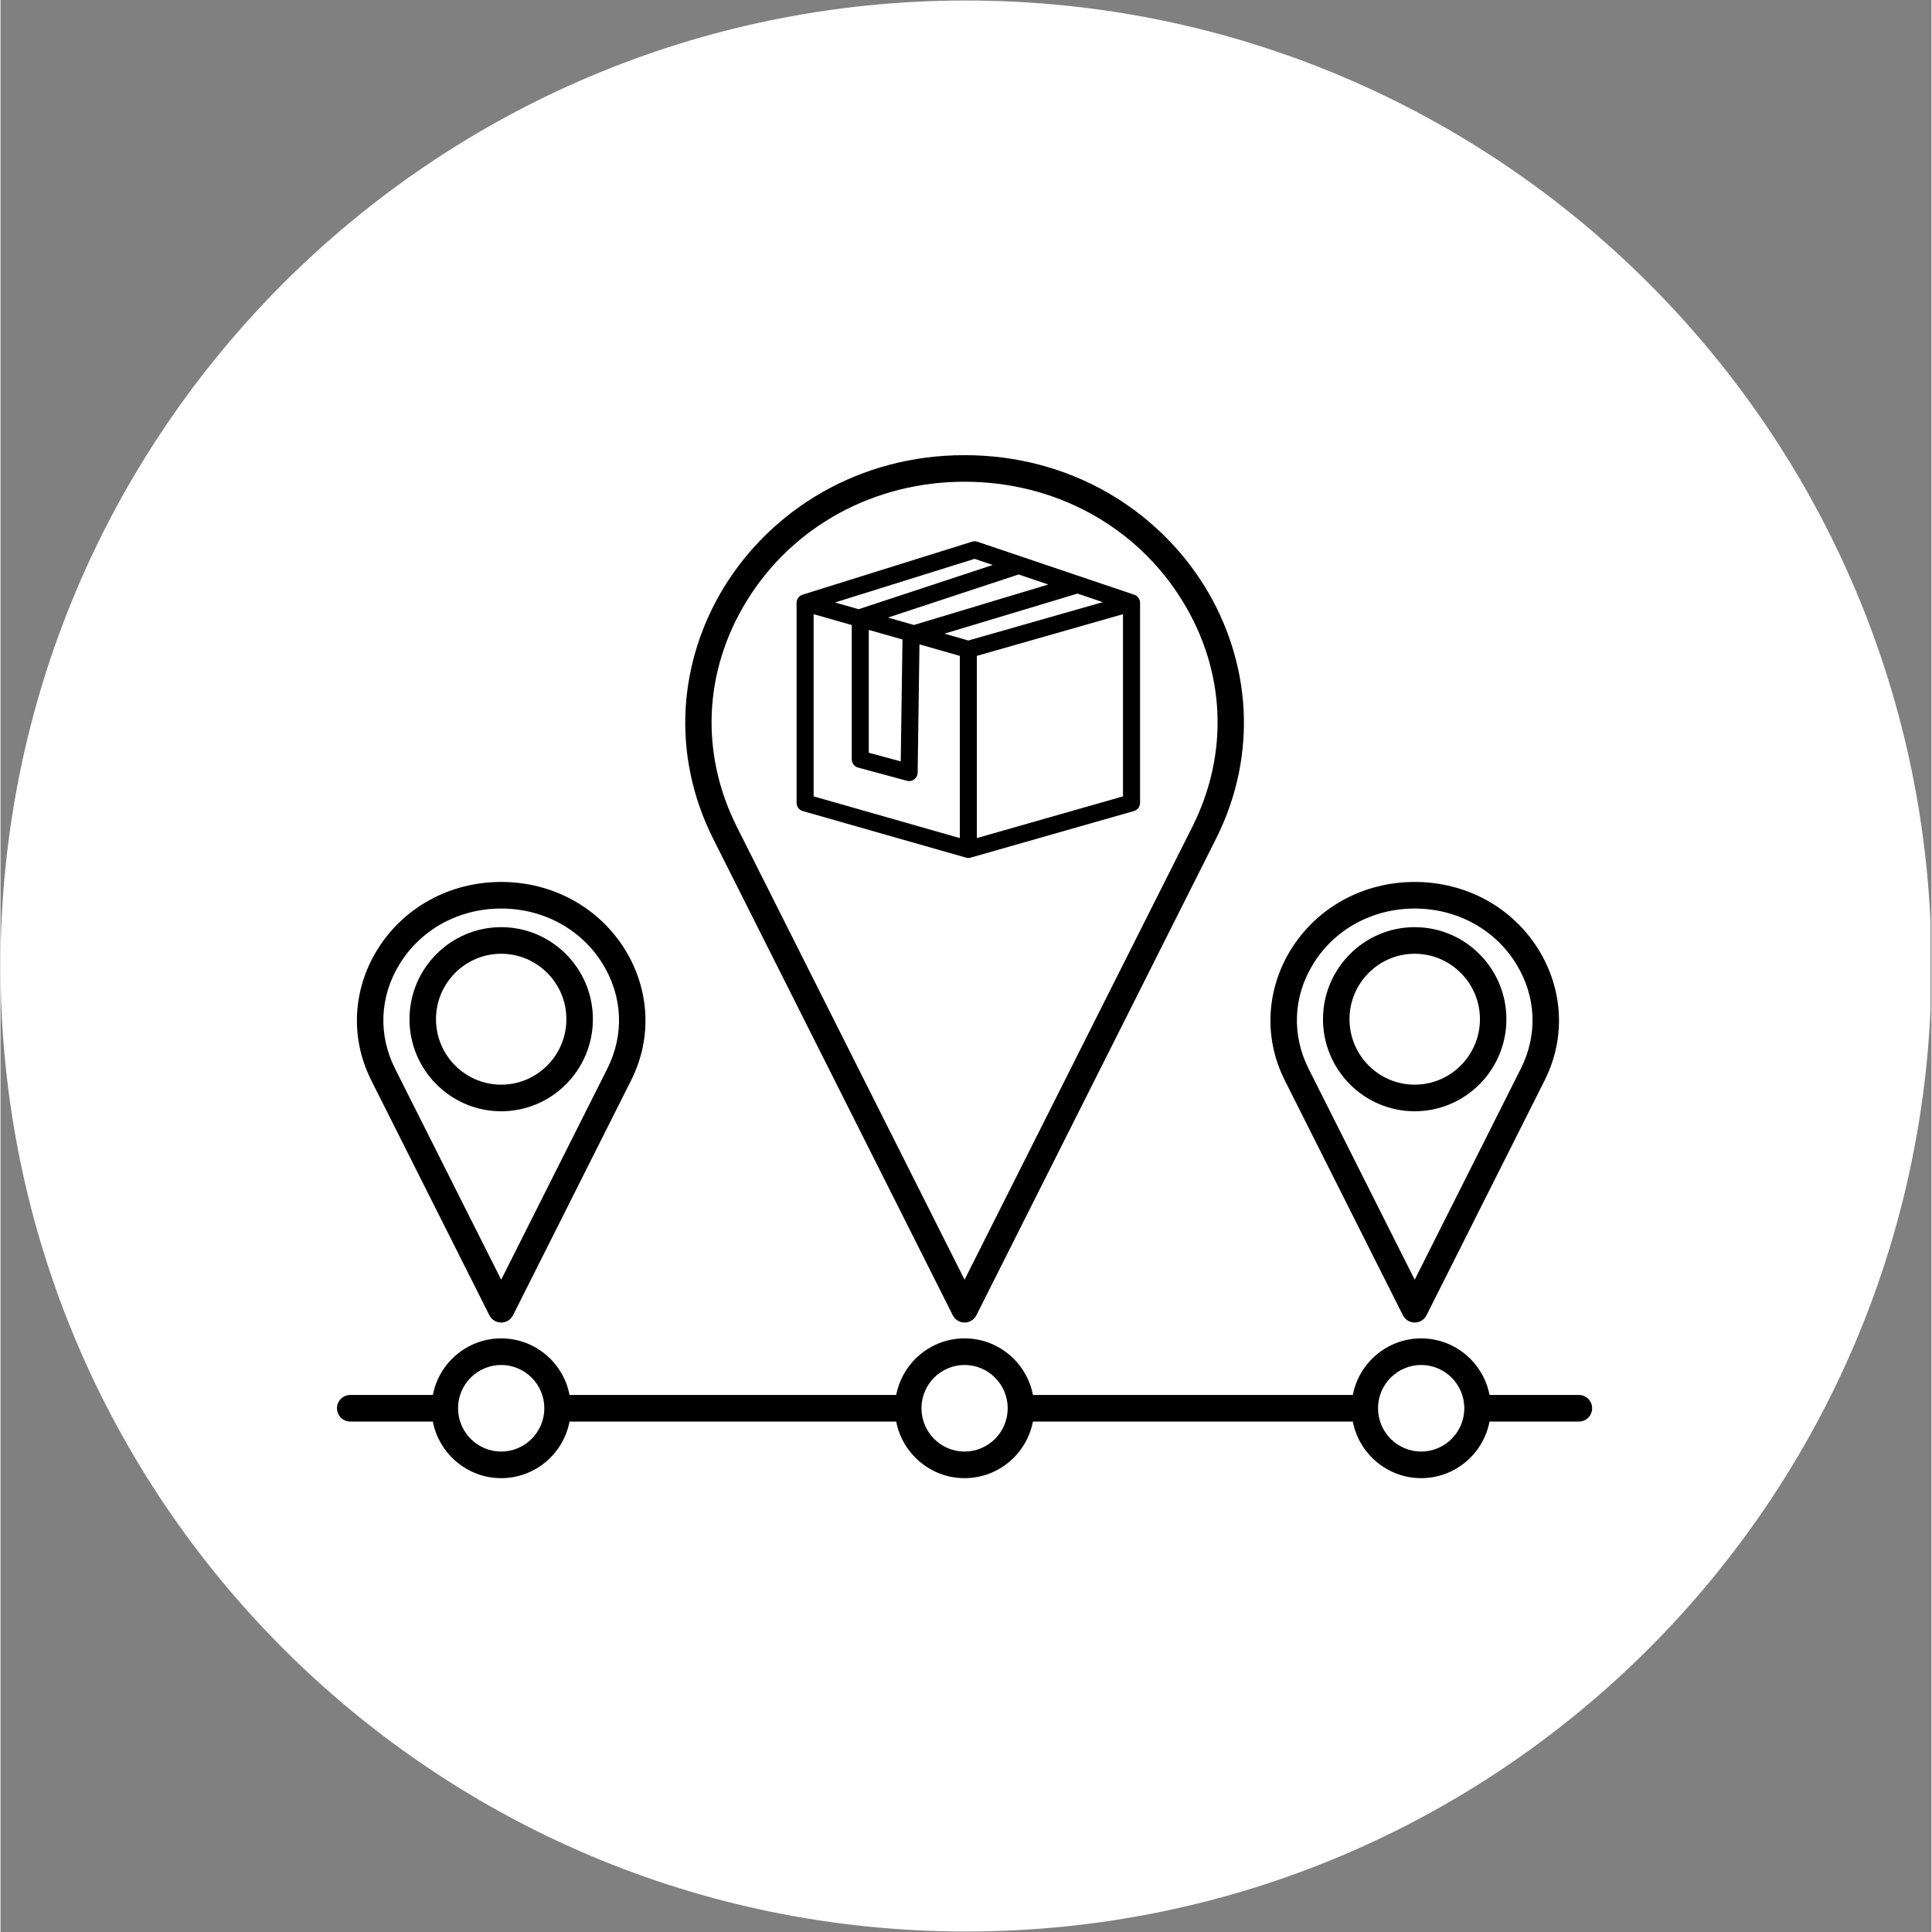
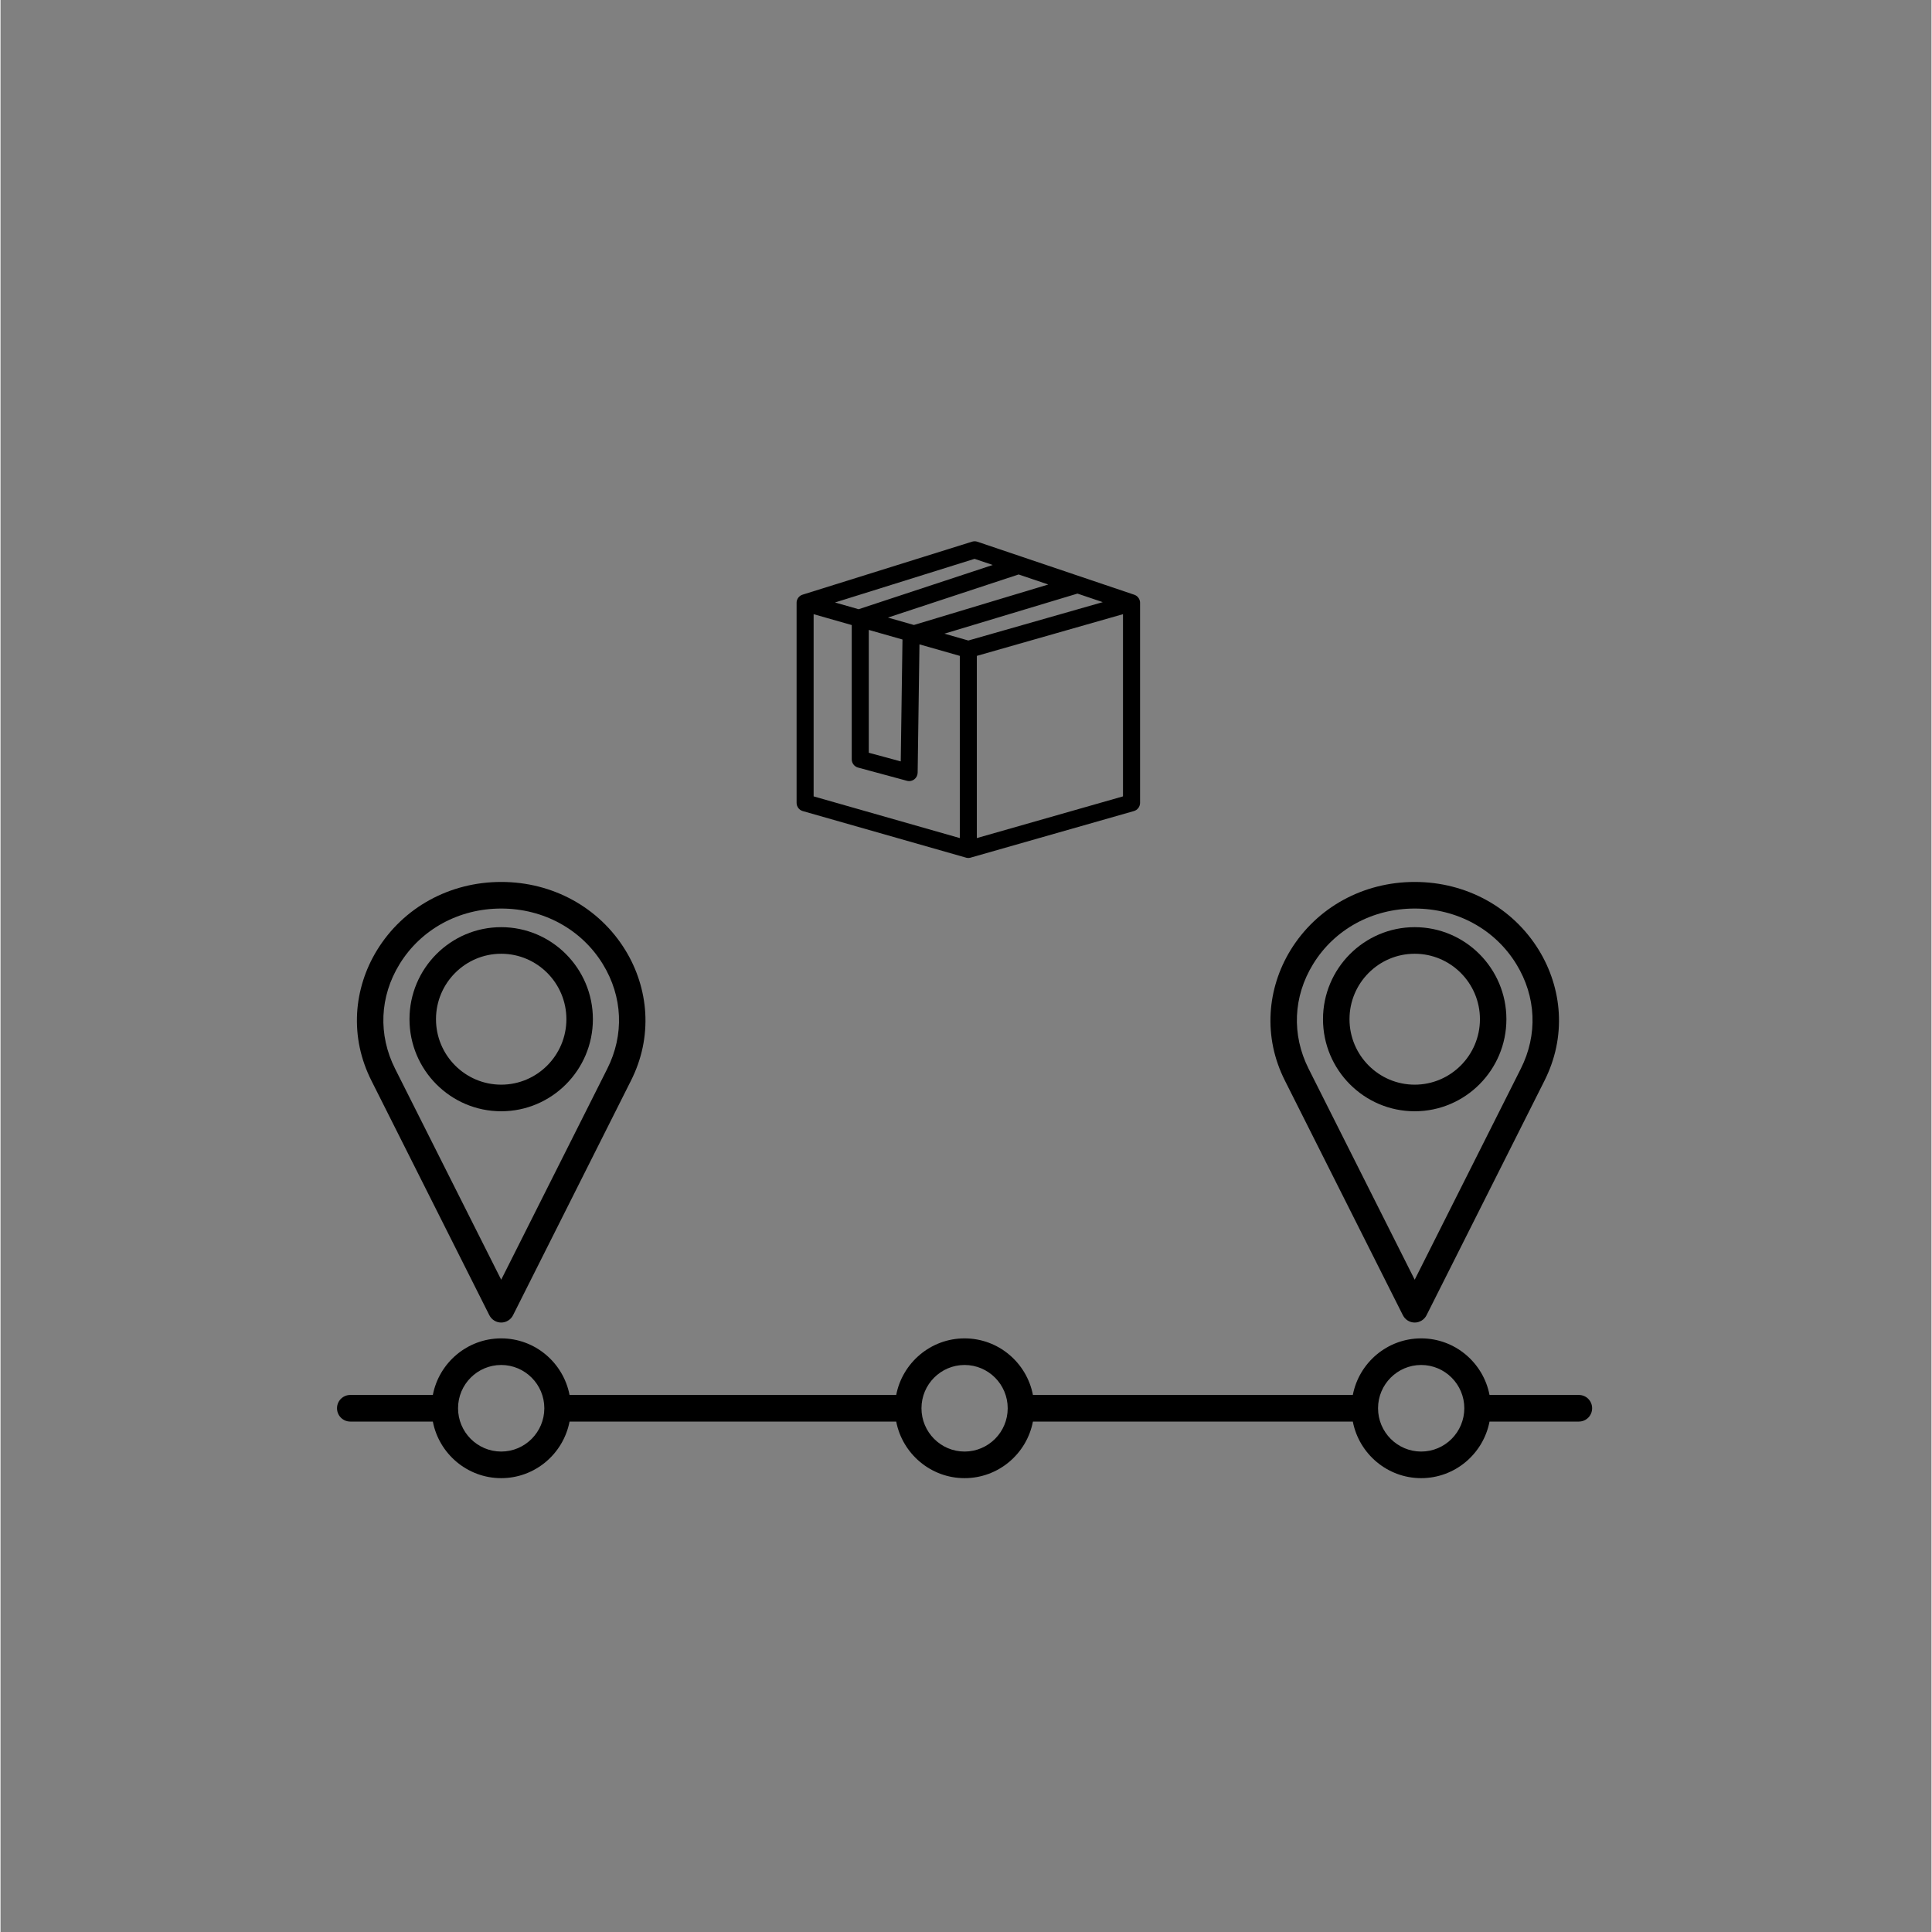
<svg xmlns="http://www.w3.org/2000/svg" width="300" zoomAndPan="magnify" viewBox="0 0 224.88 225" height="300" preserveAspectRatio="xMidYMid meet" version="1.0">
  <rect x="0" y="0" width="224.88" height="225" fill="#808080" stroke="none" />
  <defs>
    <clipPath id="9ff66f6283">
      <path d="M 0 0.059 L 224.762 0.059 L 224.762 224.938 L 0 224.938 Z M 0 0.059 " clip-rule="nonzero" />
    </clipPath>
    <clipPath id="c567401fa1">
-       <path d="M 112.441 0.059 C 50.34 0.059 0 50.402 0 112.5 C 0 174.598 50.34 224.941 112.441 224.941 C 174.539 224.941 224.879 174.598 224.879 112.5 C 224.879 50.402 174.539 0.059 112.441 0.059 Z M 112.441 0.059 " clip-rule="nonzero" />
-     </clipPath>
+       </clipPath>
    <clipPath id="1562bd6955">
      <path d="M 0 0.059 L 224.762 0.059 L 224.762 224.938 L 0 224.938 Z M 0 0.059 " clip-rule="nonzero" />
    </clipPath>
    <clipPath id="5a6670a31d">
      <path d="M 112.441 0.059 C 50.34 0.059 0 50.402 0 112.5 C 0 174.598 50.34 224.941 112.441 224.941 C 174.539 224.941 224.879 174.598 224.879 112.5 C 224.879 50.402 174.539 0.059 112.441 0.059 Z M 112.441 0.059 " clip-rule="nonzero" />
    </clipPath>
    <clipPath id="cf298d381f">
-       <rect x="0" width="225" y="0" height="225" />
-     </clipPath>
+       </clipPath>
    <clipPath id="5e291a9ad8">
      <path d="M 39.188 155 L 185.359 155 L 185.359 172.172 L 39.188 172.172 Z M 39.188 155 " clip-rule="nonzero" />
    </clipPath>
  </defs>
  <g clip-path="url(#9ff66f6283)">
    <g clip-path="url(#c567401fa1)">
      <g transform="matrix(1, 0, 0, 1, 0, -0)">
        <g clip-path="url(#cf298d381f)">
          <g clip-path="url(#1562bd6955)">
            <g clip-path="url(#5a6670a31d)">
              <path fill="#ffffff" d="M 0 0.059 L 224.879 0.059 L 224.879 224.941 L 0 224.941 Z M 0 0.059 " fill-opacity="1" fill-rule="nonzero" />
            </g>
          </g>
        </g>
      </g>
    </g>
  </g>
  <path fill="#000000" d="M 164.695 154.023 C 164.113 154.023 163.582 153.691 163.32 153.172 L 149.586 125.859 C 148.32 123.348 147.762 120.684 147.922 117.953 C 148.07 115.406 148.871 112.883 150.234 110.656 C 153.285 105.68 158.691 102.711 164.695 102.711 C 170.703 102.711 176.109 105.68 179.16 110.656 C 180.523 112.883 181.324 115.406 181.473 117.953 C 181.633 120.684 181.07 123.344 179.809 125.859 L 166.074 153.172 C 165.812 153.691 165.277 154.023 164.695 154.023 Z M 164.695 105.809 C 159.77 105.809 155.348 108.227 152.863 112.281 C 150.539 116.066 150.352 120.508 152.34 124.465 L 164.695 149.035 L 177.051 124.465 C 179.043 120.508 178.852 116.066 176.531 112.281 C 174.047 108.227 169.621 105.809 164.695 105.809 Z M 164.695 105.809 " fill-opacity="1" fill-rule="nonzero" />
  <path fill="#000000" d="M 164.695 129.418 C 158.805 129.418 154.016 124.609 154.016 118.695 C 154.016 112.785 158.809 107.977 164.695 107.977 C 170.586 107.977 175.375 112.785 175.375 118.695 C 175.375 124.609 170.586 129.418 164.695 129.418 Z M 164.695 111.074 C 160.508 111.074 157.102 114.492 157.102 118.695 C 157.102 122.898 160.508 126.32 164.695 126.32 C 168.883 126.32 172.293 122.898 172.293 118.695 C 172.293 114.492 168.883 111.074 164.695 111.074 Z M 164.695 111.074 " fill-opacity="1" fill-rule="nonzero" />
  <path fill="#000000" d="M 58.309 154.023 C 57.727 154.023 57.191 153.691 56.93 153.172 L 43.199 125.859 C 41.934 123.348 41.375 120.688 41.531 117.953 C 41.684 115.406 42.48 112.883 43.848 110.656 C 46.898 105.684 52.305 102.711 58.309 102.711 C 64.312 102.711 69.719 105.684 72.77 110.656 C 74.137 112.883 74.934 115.406 75.086 117.953 C 75.242 120.688 74.684 123.348 73.418 125.859 L 59.688 153.172 C 59.426 153.691 58.891 154.023 58.309 154.023 Z M 58.309 105.809 C 53.383 105.809 48.961 108.227 46.473 112.281 C 44.152 116.066 43.961 120.508 45.953 124.465 L 58.309 149.035 L 70.664 124.465 C 72.656 120.508 72.465 116.066 70.145 112.281 C 67.656 108.227 63.234 105.809 58.309 105.809 Z M 58.309 105.809 " fill-opacity="1" fill-rule="nonzero" />
-   <path fill="#000000" d="M 58.309 129.418 C 52.418 129.418 47.629 124.609 47.629 118.695 C 47.629 112.785 52.418 107.977 58.309 107.977 C 64.199 107.977 68.988 112.785 68.988 118.695 C 68.988 124.609 64.199 129.418 58.309 129.418 Z M 58.309 111.074 C 54.121 111.074 50.715 114.492 50.715 118.695 C 50.715 122.898 54.121 126.32 58.309 126.32 C 62.496 126.32 65.902 122.898 65.902 118.695 C 65.902 114.492 62.496 111.074 58.309 111.074 Z M 58.309 111.074 " fill-opacity="1" fill-rule="nonzero" />
-   <path fill="#000000" d="M 112.273 154.023 C 111.691 154.023 111.16 153.691 110.898 153.172 L 83.008 97.707 C 81.777 95.262 80.883 92.699 80.348 90.09 C 79.828 87.578 79.645 85.012 79.793 82.461 C 80.082 77.547 81.625 72.68 84.258 68.383 C 87.059 63.816 91.023 59.988 95.723 57.312 C 98.152 55.93 100.762 54.863 103.484 54.141 C 106.312 53.387 109.273 53.008 112.273 53.008 C 115.277 53.008 118.238 53.387 121.066 54.141 C 123.789 54.863 126.398 55.93 128.828 57.312 C 133.527 59.988 137.492 63.816 140.293 68.383 C 142.926 72.68 144.469 77.547 144.758 82.461 C 144.906 85.012 144.719 87.578 144.203 90.09 C 143.668 92.699 142.773 95.262 141.543 97.707 L 113.652 153.172 C 113.391 153.691 112.859 154.023 112.273 154.023 Z M 112.273 56.102 C 101.715 56.102 92.223 61.301 86.887 70.008 C 81.875 78.18 81.465 87.766 85.762 96.309 L 112.273 149.035 L 138.789 96.309 C 143.086 87.766 142.676 78.18 137.664 70.008 C 132.324 61.301 122.832 56.102 112.273 56.102 Z M 112.273 56.102 " fill-opacity="1" fill-rule="nonzero" />
+   <path fill="#000000" d="M 58.309 129.418 C 52.418 129.418 47.629 124.609 47.629 118.695 C 47.629 112.785 52.418 107.977 58.309 107.977 C 64.199 107.977 68.988 112.785 68.988 118.695 C 68.988 124.609 64.199 129.418 58.309 129.418 Z M 58.309 111.074 C 54.121 111.074 50.715 114.492 50.715 118.695 C 50.715 122.898 54.121 126.32 58.309 126.32 C 62.496 126.32 65.902 122.898 65.902 118.695 C 65.902 114.492 62.496 111.074 58.309 111.074 M 58.309 111.074 " fill-opacity="1" fill-rule="nonzero" />
  <g clip-path="url(#5e291a9ad8)">
    <path fill="#000000" d="M 183.816 162.457 L 173.41 162.457 C 172.688 158.707 169.391 155.867 165.449 155.867 C 161.504 155.867 158.211 158.707 157.488 162.457 L 120.234 162.457 C 119.516 158.707 116.219 155.867 112.273 155.867 C 108.332 155.867 105.035 158.707 104.312 162.457 L 66.27 162.457 C 65.547 158.707 62.254 155.867 58.309 155.867 C 54.363 155.867 51.07 158.707 50.348 162.457 L 40.73 162.457 C 39.879 162.457 39.188 163.148 39.188 164.004 C 39.188 164.859 39.879 165.555 40.73 165.555 L 50.348 165.555 C 51.07 169.301 54.363 172.145 58.309 172.145 C 62.254 172.145 65.547 169.305 66.27 165.555 L 104.312 165.555 C 105.035 169.301 108.332 172.145 112.273 172.145 C 116.219 172.145 119.516 169.305 120.234 165.555 L 157.488 165.555 C 158.211 169.301 161.504 172.145 165.449 172.145 C 169.391 172.145 172.688 169.305 173.41 165.555 L 183.816 165.555 C 184.672 165.555 185.359 164.859 185.359 164.004 C 185.359 163.148 184.672 162.457 183.816 162.457 Z M 58.309 169.047 C 55.539 169.047 53.285 166.785 53.285 164.008 C 53.285 164.008 53.285 164.004 53.285 164.004 C 53.285 164.004 53.285 164.004 53.285 164 C 53.285 161.223 55.539 158.965 58.309 158.965 C 61.078 158.965 63.332 161.227 63.332 164.004 C 63.332 166.785 61.078 169.047 58.309 169.047 Z M 112.273 169.047 C 109.504 169.047 107.254 166.785 107.254 164.004 C 107.254 161.227 109.504 158.965 112.273 158.965 C 115.043 158.965 117.297 161.223 117.297 164.004 C 117.297 164.004 117.297 164.008 117.297 164.008 C 117.297 166.785 115.043 169.047 112.273 169.047 Z M 165.449 169.047 C 162.68 169.047 160.426 166.785 160.426 164.004 C 160.426 161.227 162.68 158.965 165.449 158.965 C 168.219 158.965 170.473 161.227 170.473 164.004 C 170.473 166.785 168.219 169.047 165.449 169.047 Z M 165.449 169.047 " fill-opacity="1" fill-rule="nonzero" />
  </g>
  <path fill="#000000" d="M 132.707 70.141 C 132.707 70.133 132.707 70.125 132.707 70.117 C 132.703 70.094 132.703 70.07 132.699 70.047 C 132.695 70.043 132.695 70.035 132.695 70.031 C 132.691 70.004 132.684 69.98 132.68 69.953 C 132.676 69.949 132.676 69.941 132.672 69.934 C 132.664 69.91 132.656 69.883 132.648 69.859 C 132.645 69.852 132.645 69.848 132.641 69.844 C 132.633 69.816 132.621 69.789 132.609 69.766 C 132.609 69.766 132.605 69.766 132.605 69.762 C 132.594 69.738 132.578 69.715 132.566 69.688 C 132.562 69.684 132.559 69.68 132.555 69.676 C 132.543 69.652 132.527 69.629 132.512 69.609 C 132.508 69.602 132.504 69.598 132.5 69.594 C 132.484 69.574 132.469 69.555 132.449 69.535 C 132.445 69.531 132.441 69.527 132.438 69.52 C 132.422 69.504 132.406 69.488 132.387 69.473 C 132.379 69.465 132.375 69.461 132.367 69.453 C 132.352 69.438 132.332 69.426 132.316 69.41 C 132.312 69.41 132.312 69.41 132.309 69.406 C 132.301 69.402 132.293 69.395 132.285 69.391 C 132.266 69.375 132.246 69.363 132.223 69.352 C 132.219 69.348 132.215 69.344 132.207 69.34 C 132.184 69.328 132.164 69.316 132.141 69.305 C 132.133 69.305 132.129 69.301 132.125 69.297 C 132.098 69.285 132.07 69.277 132.043 69.266 C 132.039 69.266 132.039 69.266 132.035 69.262 L 113.766 63.09 C 113.566 63.023 113.352 63.02 113.152 63.082 L 93.41 69.254 L 93.406 69.254 C 93.406 69.254 93.406 69.258 93.406 69.258 C 93.375 69.266 93.348 69.277 93.32 69.289 C 93.316 69.289 93.312 69.293 93.309 69.293 C 93.281 69.305 93.258 69.316 93.234 69.328 C 93.227 69.332 93.219 69.336 93.211 69.34 C 93.191 69.355 93.168 69.367 93.145 69.383 C 93.141 69.387 93.133 69.391 93.125 69.398 C 93.117 69.402 93.109 69.406 93.105 69.414 C 93.094 69.422 93.082 69.43 93.074 69.438 C 93.066 69.441 93.062 69.445 93.055 69.453 C 93.035 69.469 93.02 69.484 93 69.504 C 92.996 69.508 92.988 69.512 92.984 69.52 C 92.965 69.539 92.949 69.559 92.93 69.578 C 92.926 69.582 92.926 69.59 92.922 69.594 C 92.902 69.613 92.887 69.637 92.875 69.656 C 92.871 69.66 92.871 69.66 92.871 69.664 C 92.855 69.688 92.84 69.711 92.828 69.734 C 92.824 69.742 92.824 69.746 92.82 69.75 C 92.809 69.773 92.797 69.801 92.785 69.824 C 92.785 69.828 92.781 69.836 92.781 69.84 C 92.77 69.867 92.762 69.891 92.754 69.918 C 92.754 69.918 92.75 69.922 92.75 69.926 C 92.742 69.949 92.738 69.977 92.73 70 C 92.73 70.008 92.727 70.016 92.727 70.023 C 92.723 70.051 92.719 70.074 92.715 70.102 C 92.715 70.109 92.715 70.117 92.715 70.125 C 92.711 70.148 92.711 70.172 92.711 70.195 C 92.711 70.203 92.711 70.207 92.711 70.215 L 92.711 93.5 C 92.711 93.945 93.004 94.336 93.43 94.457 L 112.438 99.879 C 112.461 99.887 112.484 99.891 112.504 99.898 C 112.512 99.898 112.52 99.898 112.527 99.898 C 112.547 99.906 112.57 99.906 112.594 99.91 C 112.605 99.91 112.613 99.914 112.621 99.914 C 112.652 99.918 112.68 99.918 112.711 99.918 C 112.738 99.918 112.77 99.918 112.801 99.914 C 112.809 99.914 112.816 99.91 112.824 99.91 C 112.848 99.906 112.871 99.906 112.895 99.898 C 112.902 99.898 112.906 99.898 112.914 99.898 C 112.938 99.891 112.961 99.887 112.98 99.879 L 131.988 94.457 C 132.418 94.336 132.711 93.945 132.711 93.5 L 132.711 70.207 C 132.711 70.188 132.711 70.164 132.707 70.145 Z M 112.711 74.594 L 109.926 73.797 L 125.422 69.129 L 128.367 70.125 Z M 101.117 73.359 L 105.043 74.477 L 104.84 88.672 L 101.117 87.664 Z M 103.348 71.922 L 118.566 66.902 L 122.023 68.07 L 106.375 72.785 Z M 113.438 65.082 L 115.555 65.797 L 99.934 70.949 L 97.184 70.164 Z M 94.695 71.527 L 99.133 72.793 L 99.133 88.43 C 99.133 88.879 99.434 89.273 99.867 89.391 L 105.559 90.93 C 105.641 90.953 105.73 90.965 105.816 90.965 C 106.027 90.965 106.238 90.895 106.414 90.766 C 106.66 90.578 106.805 90.289 106.809 89.984 L 107.02 75.043 L 111.719 76.383 L 111.719 97.602 L 94.695 92.746 Z M 130.723 92.746 L 113.703 97.602 L 113.703 76.383 L 130.723 71.527 Z M 130.723 92.746 " fill-opacity="1" fill-rule="nonzero" />
</svg>